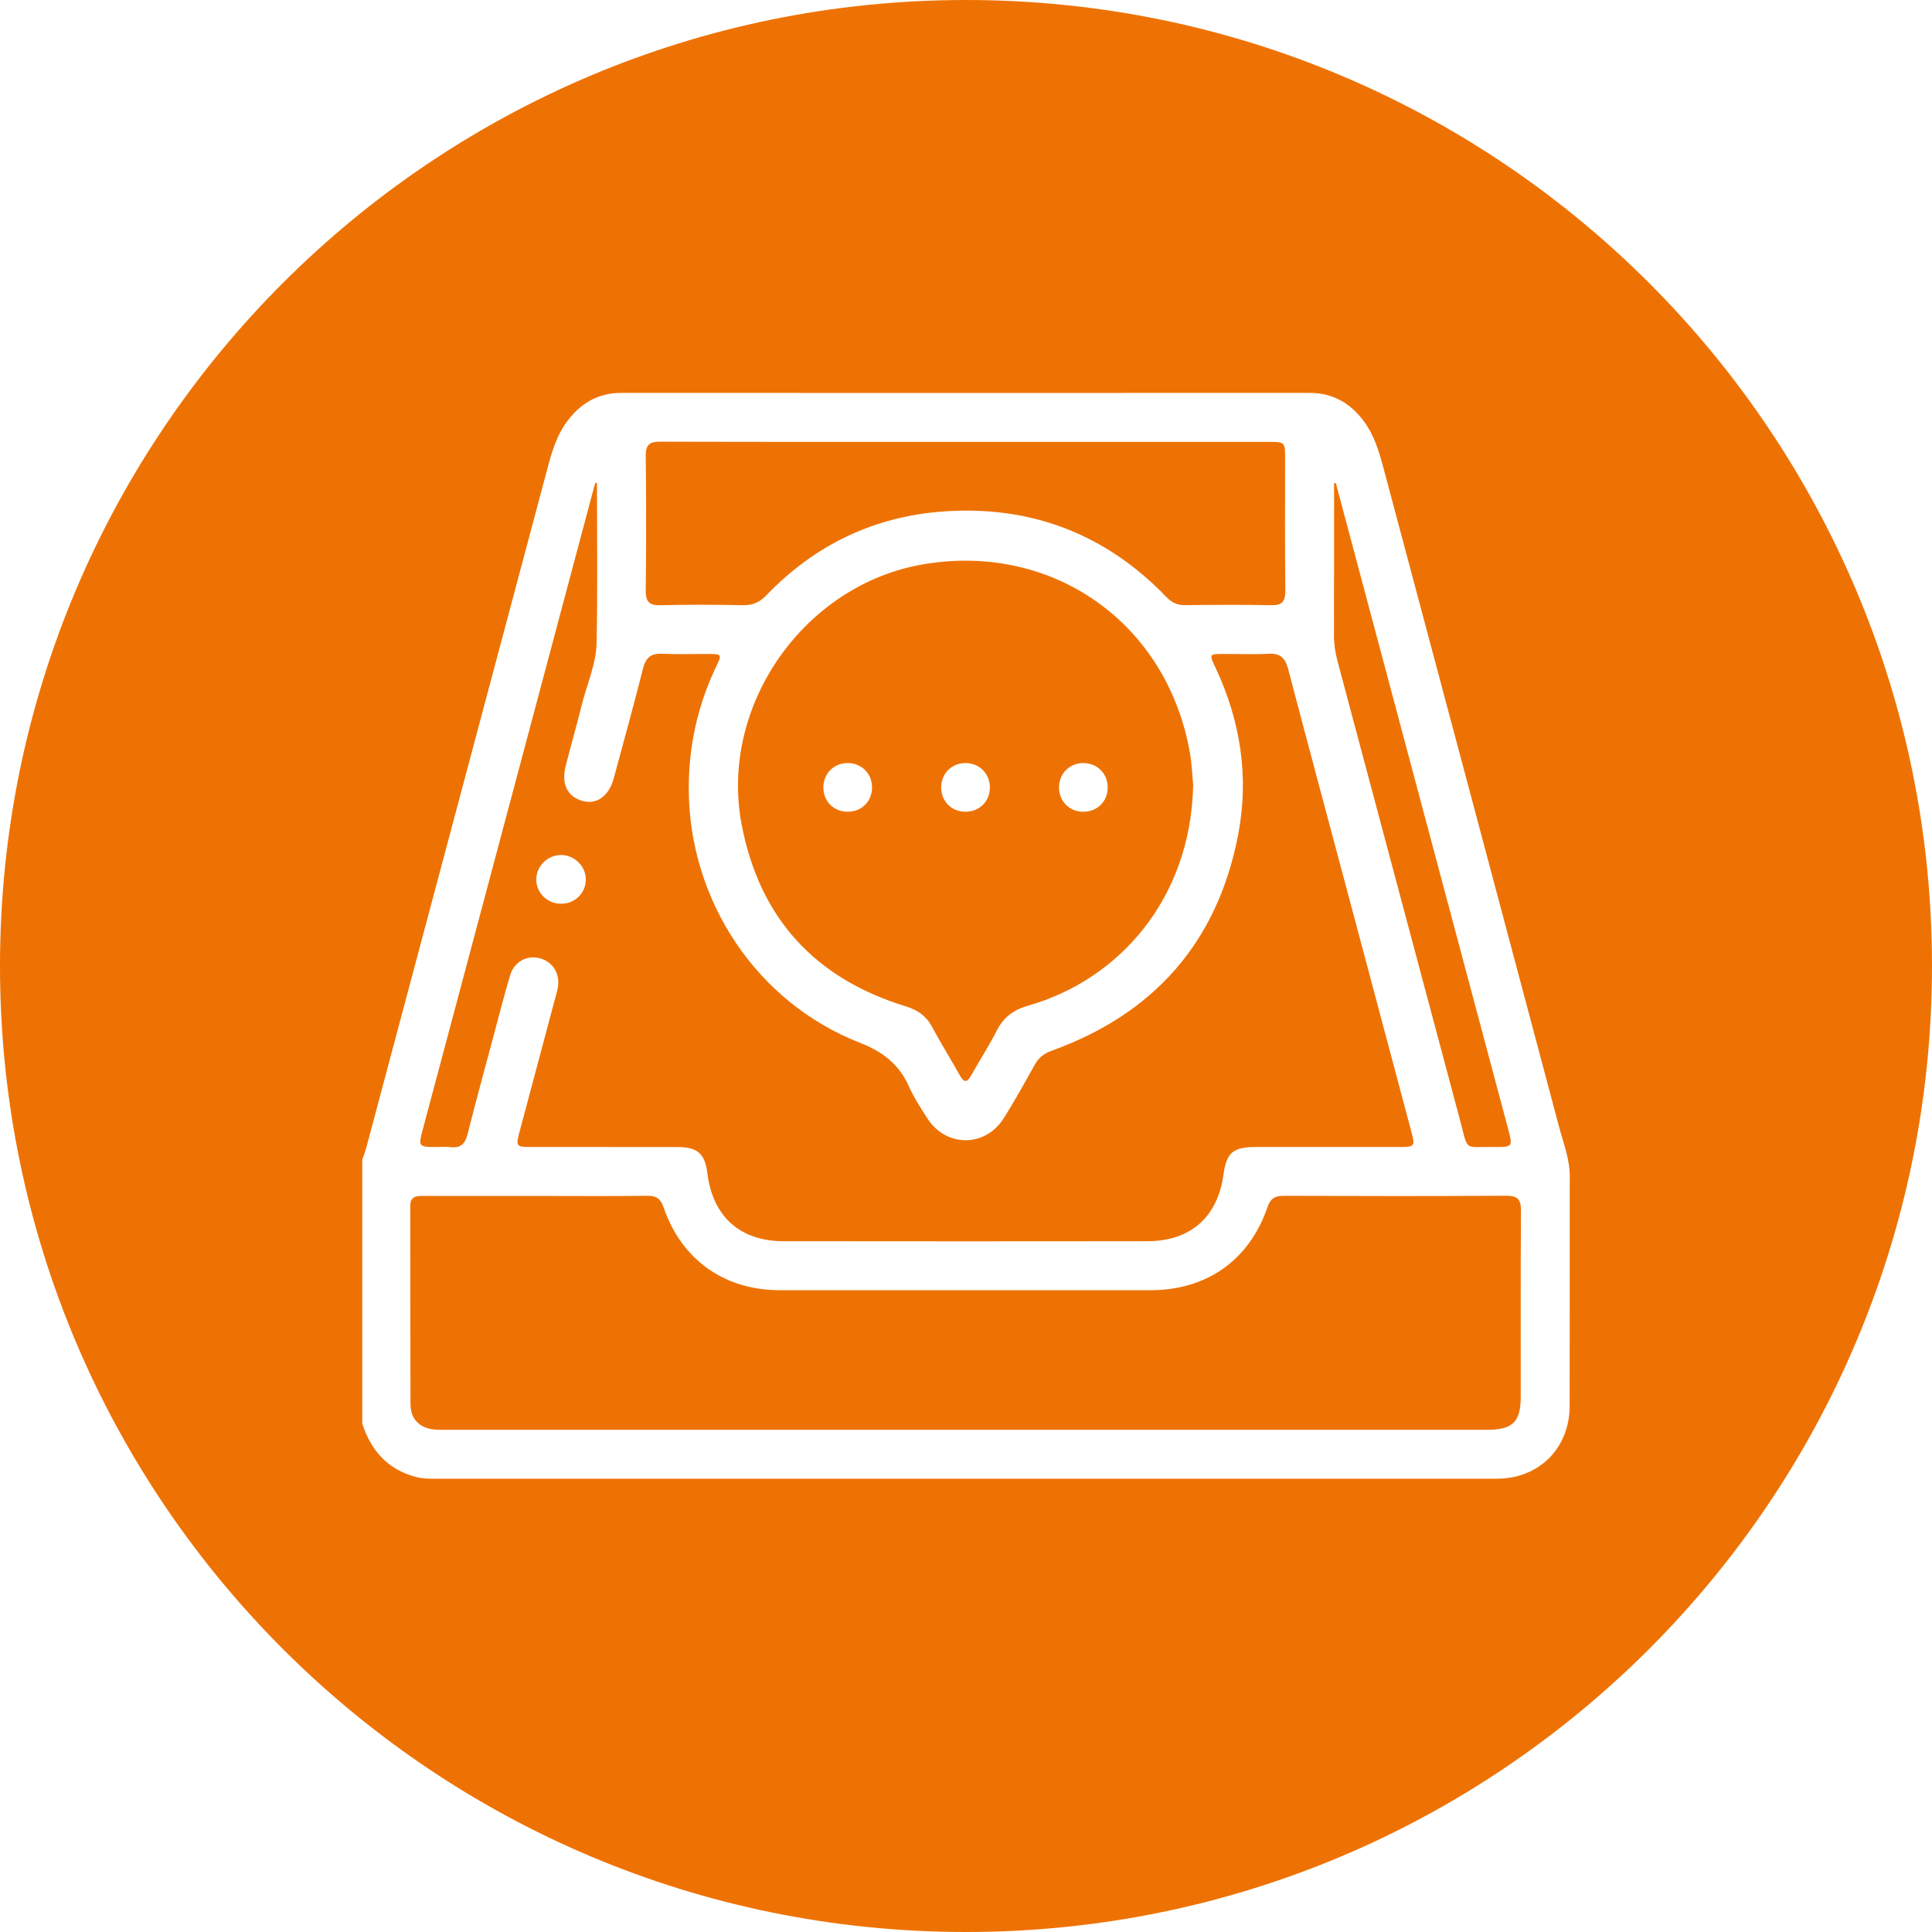
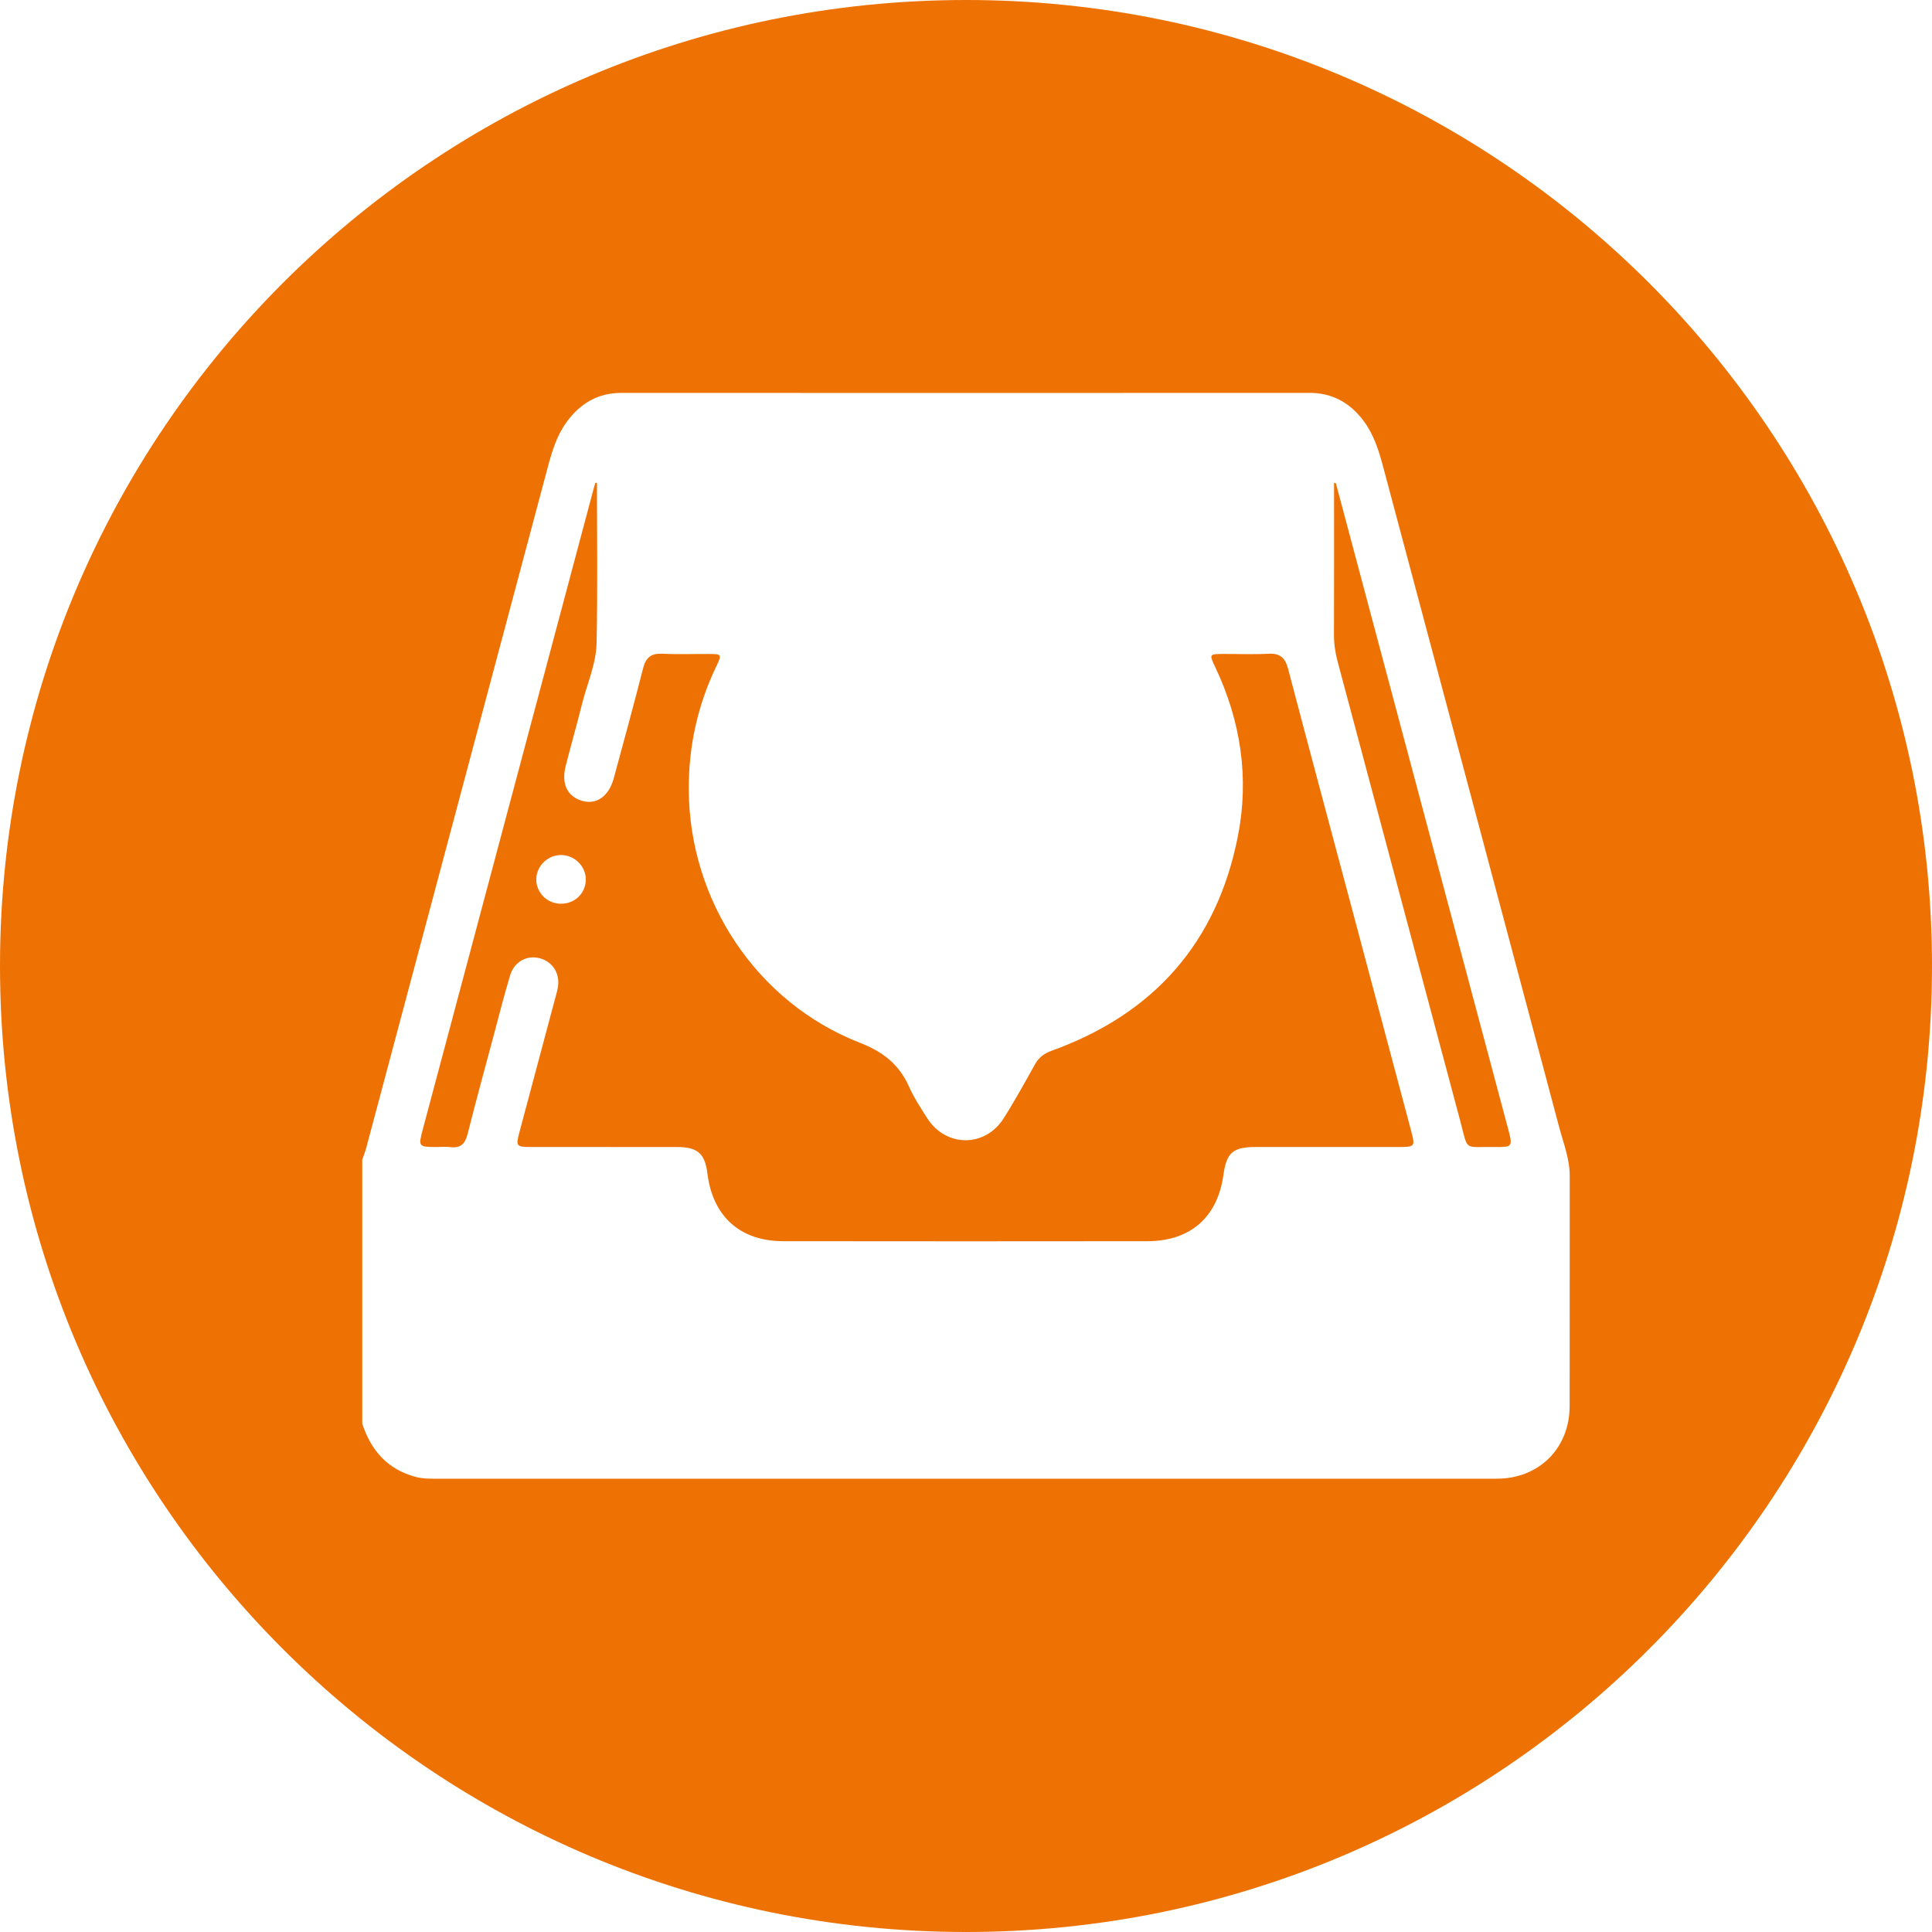
<svg xmlns="http://www.w3.org/2000/svg" version="1.1" id="Ebene_1" x="0px" y="0px" width="512px" height="512px" viewBox="0 0 512 512" style="enable-background:new 0 0 512 512;" xml:space="preserve">
  <style type="text/css">
	.st0{fill:#EE7203;}
</style>
  <g>
-     <path class="st0" d="M175.022,160.394c7.281-0.184,14.572-0.154,21.854-0.008c2.614,0.053,4.431-0.767,6.256-2.666   c12.794-13.315,28.535-20.867,46.876-22.178c23.101-1.652,42.979,5.9,59.129,22.704c1.406,1.463,2.865,2.148,4.914,2.124   c7.597-0.09,15.197-0.138,22.792,0.017c2.886,0.059,3.805-0.935,3.775-3.795c-0.124-11.656-0.048-23.313-0.052-34.97   c-0.002-4.511-0.009-4.52-4.505-4.521c-26.644-0.003-53.289-0.001-79.933-0.001c-27.061,0-54.121,0.033-81.182-0.049   c-2.832-0.009-3.848,0.844-3.817,3.75c0.127,11.864,0.131,23.73-0.003,35.594C171.093,159.354,171.944,160.472,175.022,160.394z" />
    <path class="st0" d="M256,0C114.615,0,0,114.615,0,256s114.615,256,256,256s256-114.615,256-256S397.385,0,256,0z M415.976,372.593   c-0.021,11.204-8.096,19.277-19.321,19.279c-93.862,0.017-187.724,0.01-281.587,0.006c-1.663,0-3.306-0.055-4.947-0.495   c-7.434-1.994-11.806-7.008-14.121-14.103c0-23.315,0-46.63,0-69.945c0.366-1.082,0.795-2.147,1.089-3.248   c16.032-60.077,32.055-120.157,48.068-180.24c1.13-4.239,2.385-8.416,5.017-12.019c3.593-4.92,8.269-7.713,14.534-7.71   c60.771,0.026,121.542,0.026,182.313-0.001c6.131-0.003,10.775,2.656,14.359,7.441c2.741,3.659,4.045,7.936,5.202,12.274   c15.542,58.272,31.107,116.538,46.599,174.823c1.142,4.296,2.825,8.49,2.818,13.063C415.97,332.01,416.013,352.302,415.976,372.593   z" />
-     <path class="st0" d="M244.693,149.543c-31.63,5.379-54.157,37.514-48.139,69.018c4.733,24.776,19.446,40.786,43.528,48.148   c3.076,0.94,5.335,2.491,6.881,5.356c2.37,4.392,5.002,8.642,7.449,12.994c1.096,1.95,1.91,1.812,2.948-0.038   c2.239-3.991,4.73-7.85,6.803-11.923c1.84-3.617,4.551-5.519,8.454-6.635c23.609-6.751,42.963-27.939,43.586-58.45   c-0.237-2.422-0.34-5.454-0.852-8.415C309.391,165.184,279.033,143.703,244.693,149.543z M224.689,215.121   c-3.735,0.018-6.51-2.753-6.492-6.479c0.018-3.703,2.858-6.481,6.567-6.424c3.568,0.054,6.282,2.771,6.337,6.344   C231.159,212.294,228.413,215.104,224.689,215.121z M255.784,215.121c-3.719-0.041-6.442-2.87-6.362-6.61   c0.077-3.568,2.811-6.263,6.386-6.293c3.704-0.032,6.523,2.768,6.519,6.474C262.322,212.412,259.524,215.162,255.784,215.121z    M286.789,215.119c-3.565-0.137-6.177-2.908-6.141-6.516c0.036-3.698,2.895-6.461,6.606-6.385c3.683,0.075,6.408,2.972,6.299,6.694   C293.444,212.602,290.544,215.263,286.789,215.119z" />
    <path class="st0" d="M115.59,303.972c1.249,0.002,2.513-0.125,3.743,0.025c2.676,0.327,3.92-0.815,4.572-3.411   c2.178-8.672,4.547-17.297,6.86-25.935c1.452-5.424,2.815-10.876,4.447-16.246c1.092-3.591,4.477-5.348,7.823-4.459   c3.537,0.94,5.502,4.192,4.768,7.955c-0.199,1.019-0.507,2.017-0.775,3.022c-3.137,11.755-6.281,23.508-9.411,35.265   c-0.935,3.514-0.744,3.775,2.853,3.778c13.008,0.013,26.016-0.006,39.025,0.013c5.383,0.008,7.326,1.744,7.976,6.997   c1.411,11.402,8.646,17.943,20.121,17.958c32.156,0.043,64.313,0.039,96.469,0.002c11.405-0.013,18.599-6.354,20.159-17.564   c0.825-5.928,2.504-7.393,8.566-7.398c12.488-0.01,24.976-0.002,37.464-0.004c4.871-0.001,4.854,0,3.63-4.588   c-5.278-19.793-10.541-39.591-15.819-59.384c-5.573-20.899-11.196-41.784-16.691-62.703c-0.759-2.891-2.076-4.215-5.182-4.043   c-3.942,0.219-7.906,0.046-11.861,0.054c-3.889,0.008-3.912,0.026-2.276,3.485c6.747,14.264,9.042,29.253,6.026,44.701   c-5.532,28.326-22.323,47.214-49.406,56.984c-1.998,0.721-3.386,1.782-4.413,3.622c-2.69,4.813-5.346,9.658-8.302,14.307   c-4.924,7.745-15.289,7.667-20.23-0.067c-1.735-2.716-3.523-5.448-4.83-8.376c-2.646-5.926-6.889-9.227-13.095-11.652   c-27.311-10.674-45.109-37.639-45.267-66.992c-0.062-11.567,2.358-22.482,7.361-32.873c1.434-2.979,1.333-3.114-1.938-3.134   c-4.162-0.025-8.332,0.14-12.485-0.055c-2.93-0.137-4.318,1.017-5.035,3.823c-2.498,9.772-5.14,19.507-7.799,29.237   c-1.292,4.729-4.582,7.003-8.308,5.935c-3.965-1.135-5.625-4.487-4.424-9.228c1.379-5.443,2.944-10.839,4.292-16.289   c1.346-5.442,3.79-10.728,3.907-16.337c0.295-14.143,0.098-28.296,0.098-42.445c-0.139,0.01-0.279,0.019-0.418,0.029   c-0.123,0.392-0.26,0.78-0.366,1.177c-11.44,42.903-22.877,85.807-34.317,128.71c-3.697,13.866-7.405,27.729-11.099,41.595   C110.837,303.836,110.948,303.963,115.59,303.972z M148.825,226.588c3.571,0.081,6.514,3.121,6.42,6.633   c-0.097,3.619-3.002,6.342-6.699,6.28c-3.616-0.061-6.515-3.024-6.427-6.569C142.207,229.399,145.265,226.507,148.825,226.588z" />
-     <path class="st0" d="M399.193,316.885c-19.664,0.115-39.33,0.088-58.995,0.019c-2.324-0.008-3.504,0.694-4.296,3.001   c-4.828,14.062-16.098,22.007-30.994,22.013c-32.775,0.013-65.55,0.015-98.326-0.002c-14.621-0.007-25.98-8.075-30.727-21.961   c-0.778-2.276-1.894-3.084-4.256-3.055c-8.843,0.109-17.688,0.042-26.532,0.042c-10.925,0-21.85,0.011-32.775-0.008   c-1.898-0.003-3.575,0.025-3.569,2.663c0.036,17.48-0.01,34.96,0.059,52.44c0.012,3.024,1.301,5.419,4.463,6.431   c1.632,0.522,3.289,0.442,4.947,0.442c45.885,0.005,91.771,0.004,137.656,0.004c46.093,0,92.187,0.003,138.28-0.003   c6.739-0.001,8.878-2.092,8.884-8.696c0.015-16.44-0.052-32.88,0.059-49.318C403.092,317.958,402.28,316.867,399.193,316.885z" />
    <path class="st0" d="M354.466,175.254c10.843,40.567,21.636,81.147,32.487,121.711c2.23,8.337,0.751,6.876,9.213,6.994   c4.634,0.065,4.746-0.124,3.58-4.499c-7.017-26.312-14.043-52.621-21.062-78.932c-8.224-30.824-16.444-61.649-24.666-92.474   c-0.16-0.023-0.32-0.047-0.479-0.07c0,13.4,0.022,26.8-0.02,40.199C353.511,170.602,353.843,172.922,354.466,175.254z" />
  </g>
</svg>